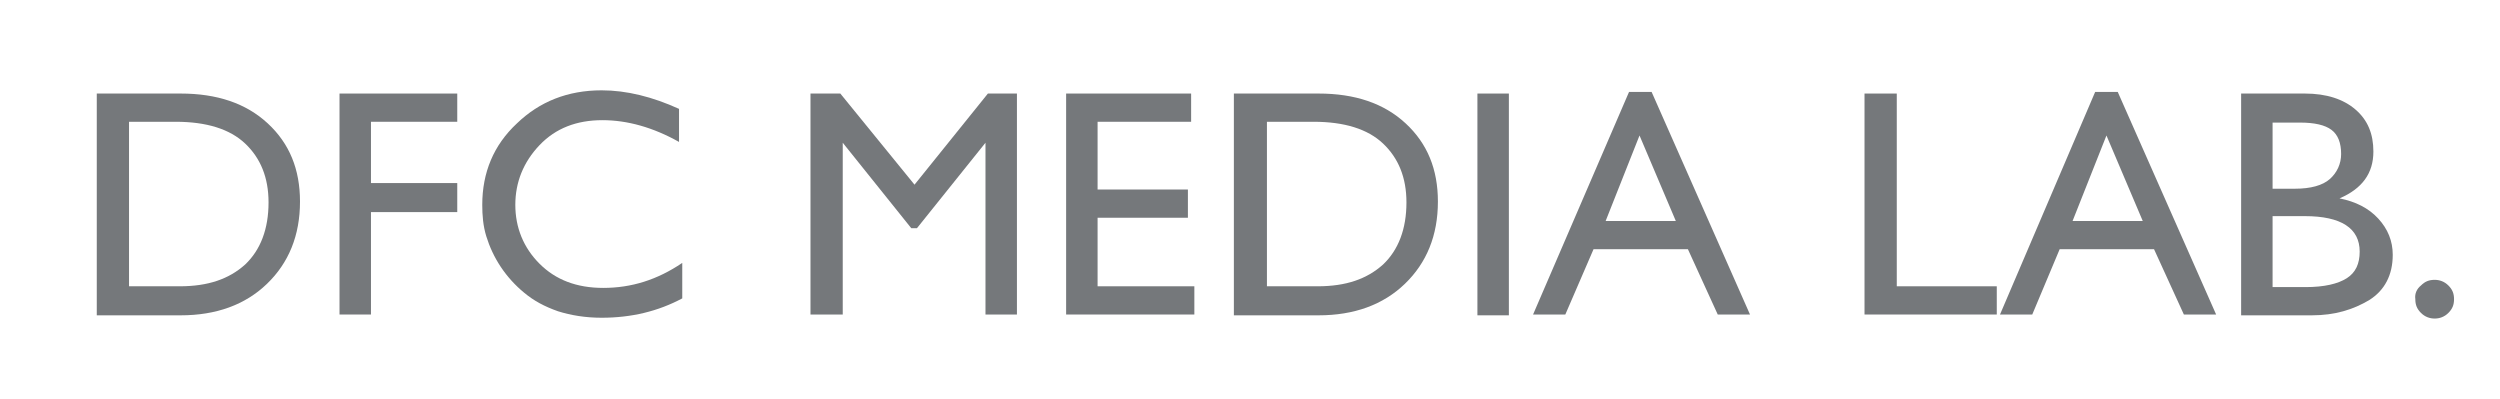
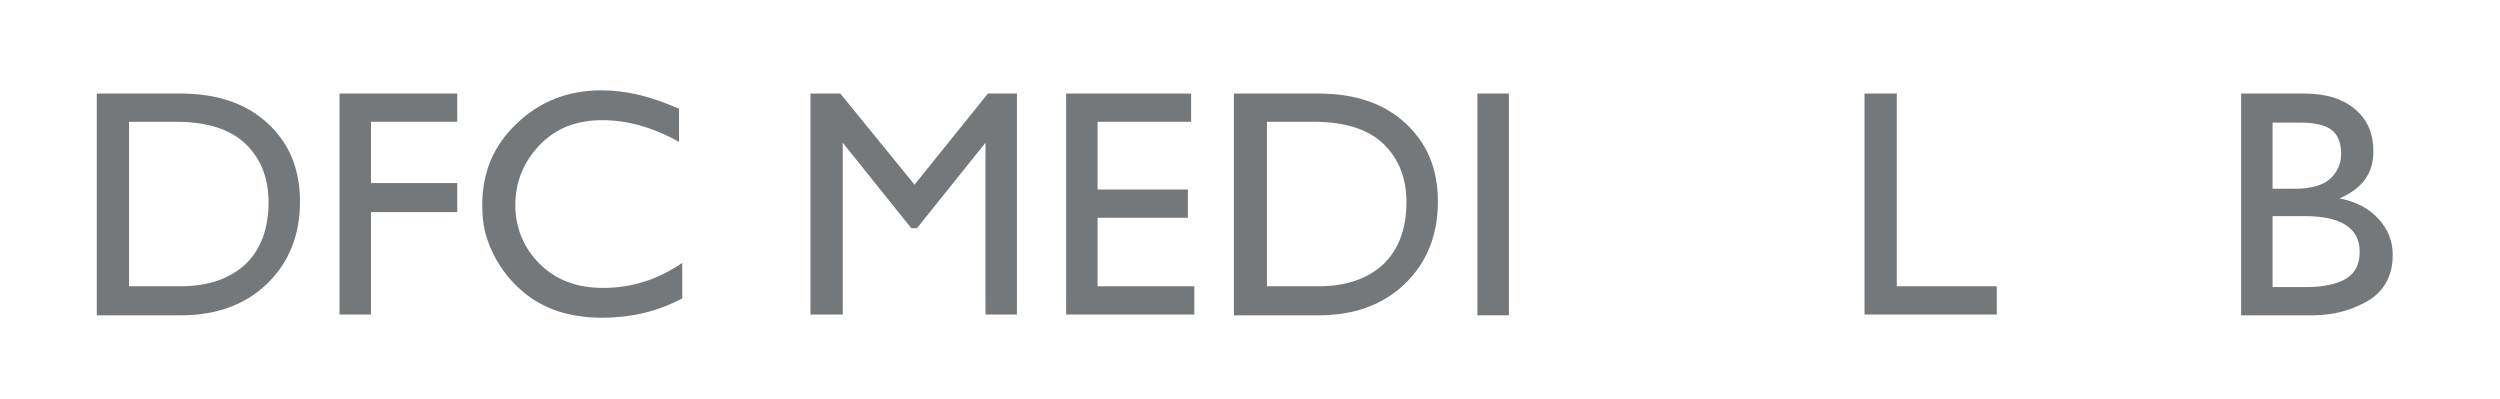
<svg xmlns="http://www.w3.org/2000/svg" version="1.1" id="レイヤー_1" x="0px" y="0px" viewBox="0 0 310 49.5" style="enable-background:new 0 0 310 49.5;" xml:space="preserve">
  <style type="text/css">
	.st0{fill:#75787B;}
</style>
  <path class="st0" d="M12,11.6h10.4c4.5,0,8.1,1.2,10.8,3.7c2.7,2.5,4,5.7,4,9.7c0,4.2-1.4,7.6-4.1,10.2c-2.7,2.6-6.3,3.9-10.7,3.9  H12V11.6z M16,35.5h6.3c3.5,0,6.1-0.9,8.1-2.7c1.9-1.8,2.9-4.4,2.9-7.7c0-3.1-1-5.5-2.9-7.3c-1.9-1.8-4.8-2.7-8.6-2.7H16V35.5z" />
  <polygon class="st0" points="42.1,11.6 56.7,11.6 56.7,15.1 46,15.1 46,22.7 56.7,22.7 56.7,26.3 46,26.3 46,39 42.1,39 " />
  <path class="st0" d="M74.6,11.2c3.1,0,6.3,0.8,9.6,2.3v4.1c-3.2-1.8-6.4-2.7-9.5-2.7c-3.2,0-5.8,1-7.8,3.1c-2,2.1-3,4.6-3,7.4  c0,2.8,1,5.3,3,7.3c2,2,4.6,3,7.9,3c3.5,0,6.7-1,9.8-3.1V37c-3,1.6-6.3,2.4-10,2.4c-2,0-3.8-0.3-5.4-0.8c-1.7-0.6-3-1.3-4.2-2.3  c-1.1-0.9-2.1-2-2.9-3.2c-0.8-1.2-1.4-2.5-1.8-3.8c-0.4-1.3-0.5-2.6-0.5-3.9c0-4,1.4-7.4,4.3-10.1C66.9,12.6,70.4,11.2,74.6,11.2" />
  <polygon class="st0" points="100.5,11.6 104.2,11.6 113.4,22.9 122.5,11.6 126.1,11.6 126.1,39 122.2,39 122.2,17.7 113.7,28.3   113,28.3 104.5,17.7 104.5,39 100.5,39 " />
  <polygon class="st0" points="132.2,11.6 147.7,11.6 147.7,15.1 136.1,15.1 136.1,23.5 147.3,23.5 147.3,27 136.1,27 136.1,35.5   148.1,35.5 148.1,39 132.2,39 " />
  <path class="st0" d="M153.1,11.6h10.4c4.5,0,8.1,1.2,10.8,3.7c2.7,2.5,4,5.7,4,9.7c0,4.2-1.4,7.6-4.1,10.2  c-2.7,2.6-6.3,3.9-10.7,3.9h-10.5V11.6z M157.1,35.5h6.3c3.5,0,6.1-0.9,8.1-2.7c1.9-1.8,2.9-4.4,2.9-7.7c0-3.1-1-5.5-2.9-7.3  c-1.9-1.8-4.8-2.7-8.6-2.7h-5.8V35.5z" />
  <rect x="183.2" y="11.6" class="st0" width="3.9" height="27.5" />
-   <path class="st0" d="M202,11.4h2.8L217,39h-4l-3.7-8.1h-11.7l-3.5,8.1h-4L202,11.4z M203.3,16.8l-4.2,10.6h8.7L203.3,16.8z" />
  <polygon class="st0" points="231.2,11.6 235.2,11.6 235.2,35.5 247.6,35.5 247.6,39 231.2,39 " />
-   <path class="st0" d="M259.8,11.4h2.8L274.8,39h-4l-3.7-8.1h-11.7L252,39h-4L259.8,11.4z M261.2,16.8L257,27.4h8.7L261.2,16.8z" />
  <path class="st0" d="M277.9,11.6h7.9c2.7,0,4.8,0.7,6.3,2c1.5,1.3,2.2,3,2.2,5.2c0,2.7-1.4,4.6-4.2,5.8c2,0.4,3.6,1.2,4.8,2.5  c1.2,1.3,1.8,2.8,1.8,4.5c0,2.5-1,4.4-2.9,5.6c-2,1.2-4.3,1.9-7.1,1.9h-8.8V11.6z M281.8,15v8.4h2.8c1.9,0,3.4-0.4,4.3-1.2  c0.9-0.8,1.4-1.9,1.4-3.1c0-1.4-0.4-2.4-1.2-3c-0.8-0.6-2.1-0.9-3.9-0.9H281.8z M281.8,35.6h4.1c2.3,0,4-0.4,5.1-1.1  c1.1-0.7,1.6-1.8,1.6-3.3c0-2.9-2.3-4.4-6.8-4.4h-4V35.6z" />
-   <path class="st0" d="M300.2,35.4c0.5-0.5,1-0.7,1.7-0.7c0.6,0,1.2,0.2,1.7,0.7c0.5,0.5,0.7,1,0.7,1.7c0,0.7-0.2,1.2-0.7,1.7  c-0.5,0.5-1.1,0.7-1.7,0.7c-0.6,0-1.2-0.2-1.7-0.7c-0.5-0.5-0.7-1-0.7-1.7C299.4,36.4,299.7,35.8,300.2,35.4" />
</svg>